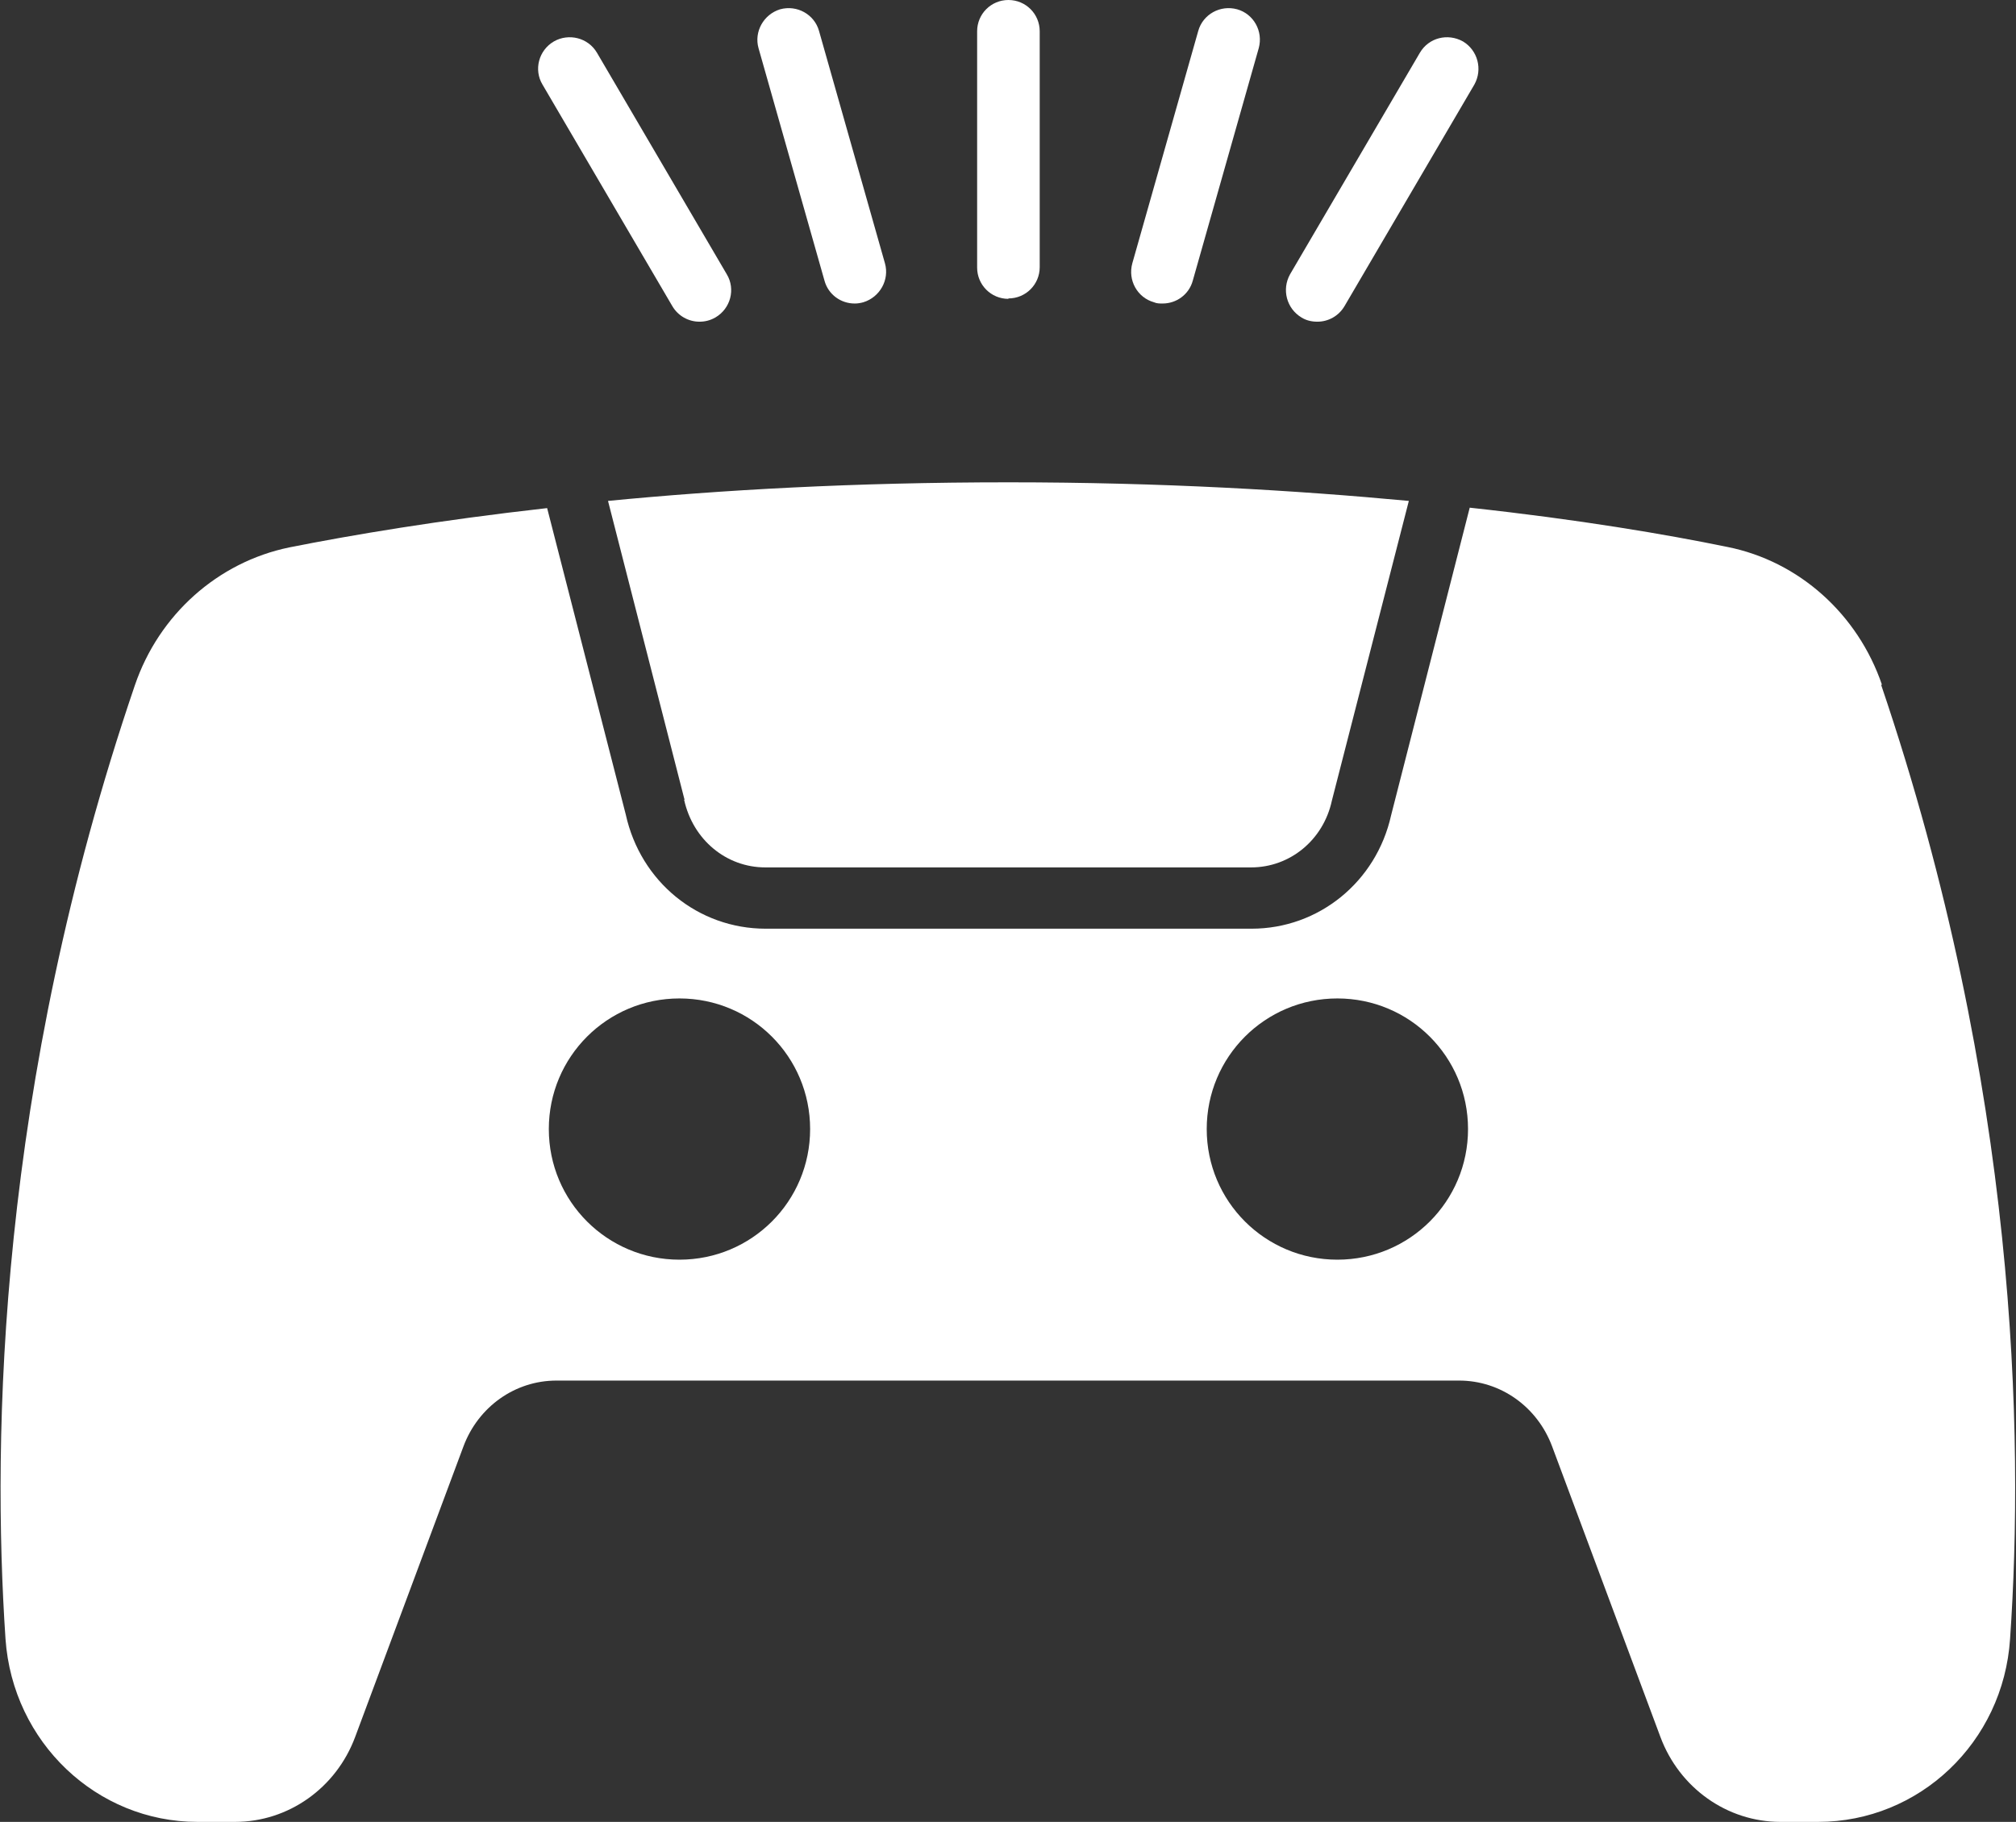
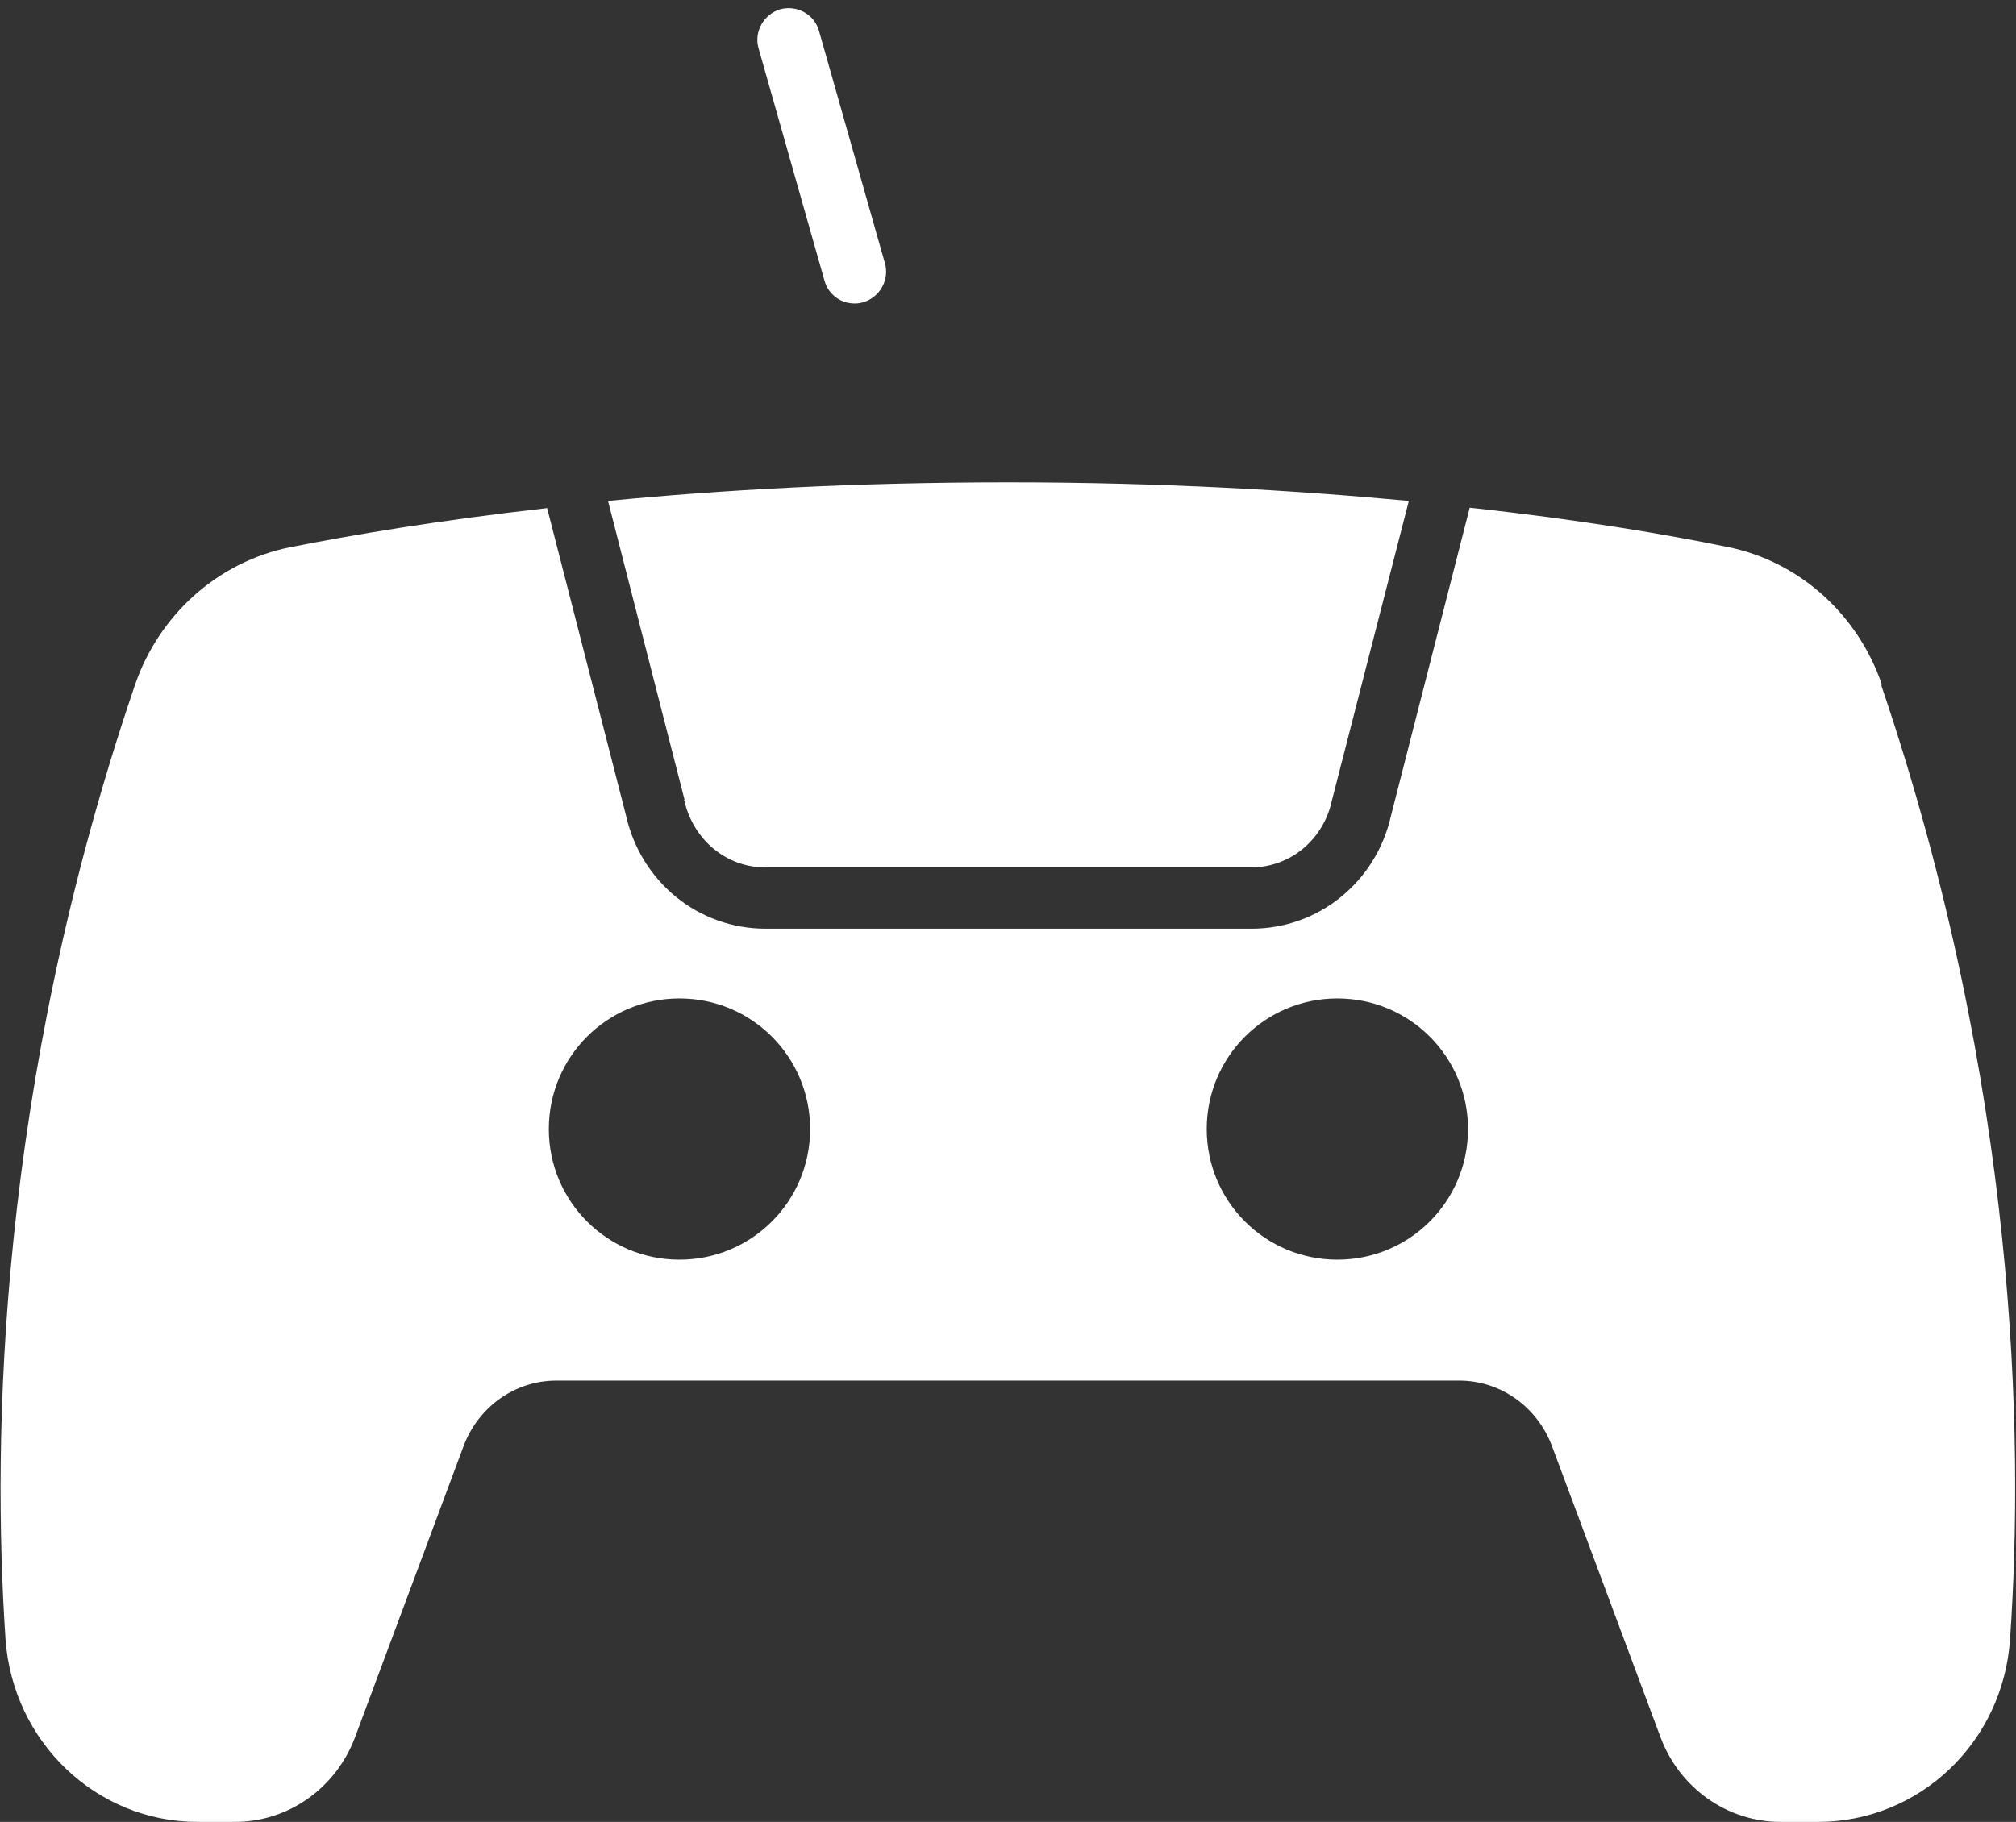
<svg xmlns="http://www.w3.org/2000/svg" id="Layer_1" version="1.1" viewBox="0 0 476.8 431">
  <rect x="0" y="0" width="476.8" height="431" fill="#333333" stroke="none" />
  <defs>
    <style>
      .st0 {
        fill: #fff;
      }
    </style>
  </defs>
  <g>
    <path class="st0" d="M161.8,189.2c2.1,9.5,10,16,19.2,16h114.9c9.2,0,17.1-6.5,19.1-15.8l18.2-70.9c-26.7-2.5-58.2-4.4-94.7-4.4-36.5,0-68,1.8-94.7,4.4l18.1,70.7Z" />
    <path class="st0" d="M445.1,162c-5.7-16.7-19.6-29.2-36.5-32.6-14.6-3-35.2-6.5-61-9.3l-18.6,72.8c-3.5,15.7-17.1,26.8-33,26.8h-114.9c-16,0-29.6-11.1-33.1-27l-18.6-72.5c-25.8,2.9-46.4,6.4-61,9.3-16.9,3.5-30.8,15.9-36.5,32.6C-.5,257.2-1.9,340,1.3,387.7c1.7,24.5,21.6,43.3,45.4,43.3h8.9c12.6,0,23.9-8,28.4-20.1l25.6-68.7c3.5-9.4,12.2-15.6,22-15.6h213.5c9.8,0,18.5,6.2,22,15.6l25.6,68.7c4.5,12.1,15.8,20.1,28.4,20.1h8.9c23.9,0,43.8-18.8,45.4-43.3,3.3-47.7,1.8-130.5-30.5-225.7ZM160.7,298c-17.1,0-30.9-13.8-30.9-30.9,0-17.1,13.8-30.9,30.9-30.9,17.1,0,30.9,13.8,30.9,30.9,0,17.1-13.8,30.9-30.9,30.9ZM316.3,298c-17.1,0-30.9-13.8-30.9-30.9,0-17.1,13.8-30.9,30.9-30.9,17.1,0,30.9,13.8,30.9,30.9,0,17.1-13.8,30.9-30.9,30.9Z" />
  </g>
  <g>
-     <path class="st0" d="M238.5,70.7c-4.1,0-7.4-3.3-7.4-7.4V7.4c0-4.1,3.3-7.4,7.4-7.4s7.4,3.3,7.4,7.4v55.8c0,4.1-3.3,7.4-7.4,7.4Z" />
    <g>
      <path class="st0" d="M202.1,71.8c-3.2,0-6.2-2.1-7.1-5.4l-15.6-55c-1.1-3.9,1.2-8,5.1-9.2,4-1.1,8.1,1.2,9.2,5.1l15.6,55c1.1,3.9-1.2,8-5.1,9.2-.7.2-1.4.3-2,.3Z" />
-       <path class="st0" d="M274.9,71.8c-.7,0-1.3,0-2-.3-3.9-1.1-6.2-5.2-5.1-9.2l15.6-55c1.1-3.9,5.2-6.2,9.2-5.1,3.9,1.1,6.2,5.2,5.1,9.2l-15.6,55c-.9,3.3-3.9,5.4-7.1,5.4Z" />
    </g>
    <g>
-       <path class="st0" d="M165.4,76.1c-2.5,0-5-1.3-6.4-3.7l-30.7-52.4c-2.1-3.5-.9-8.1,2.7-10.2,3.5-2,8.1-.9,10.2,2.7l30.7,52.4c2.1,3.5.9,8.1-2.7,10.2-1.2.7-2.5,1-3.7,1Z" />
-       <path class="st0" d="M311.5,76.1c-1.3,0-2.6-.3-3.7-1-3.5-2.1-4.7-6.6-2.7-10.2l30.7-52.4c2.1-3.6,6.6-4.7,10.2-2.7,3.5,2.1,4.7,6.6,2.7,10.2l-30.7,52.4c-1.4,2.4-3.9,3.7-6.4,3.7Z" />
-     </g>
+       </g>
  </g>
</svg>